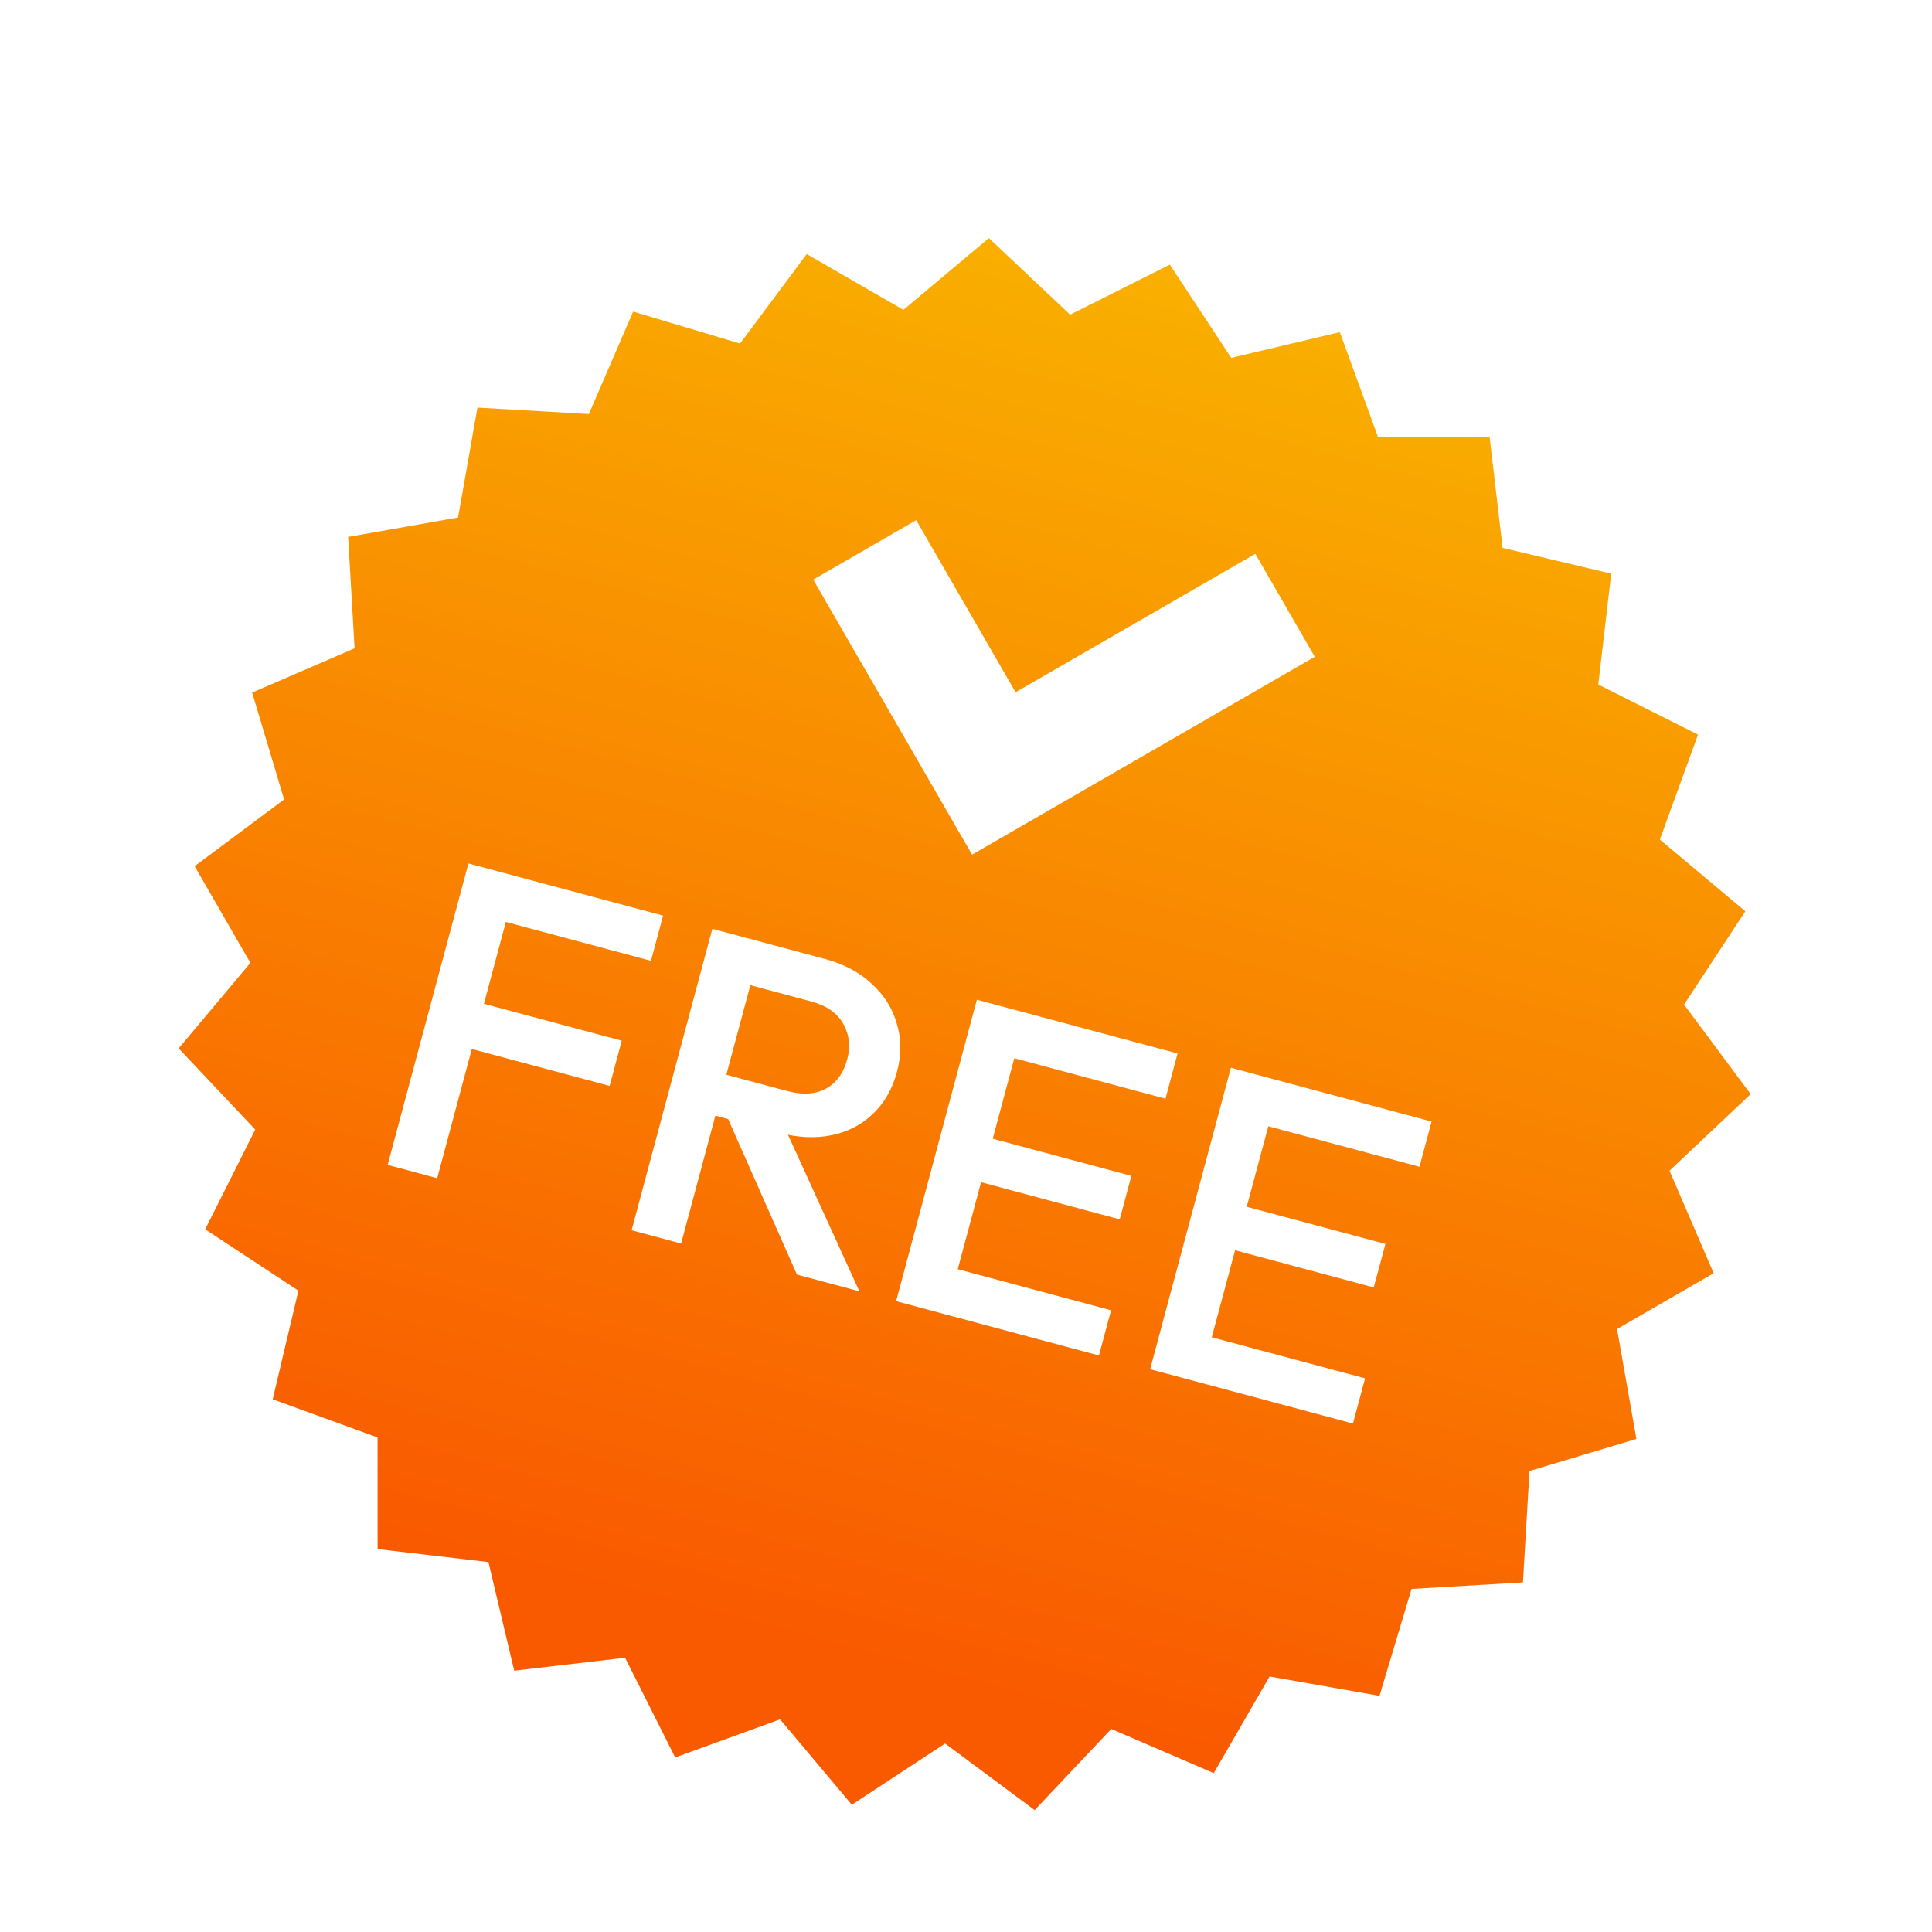
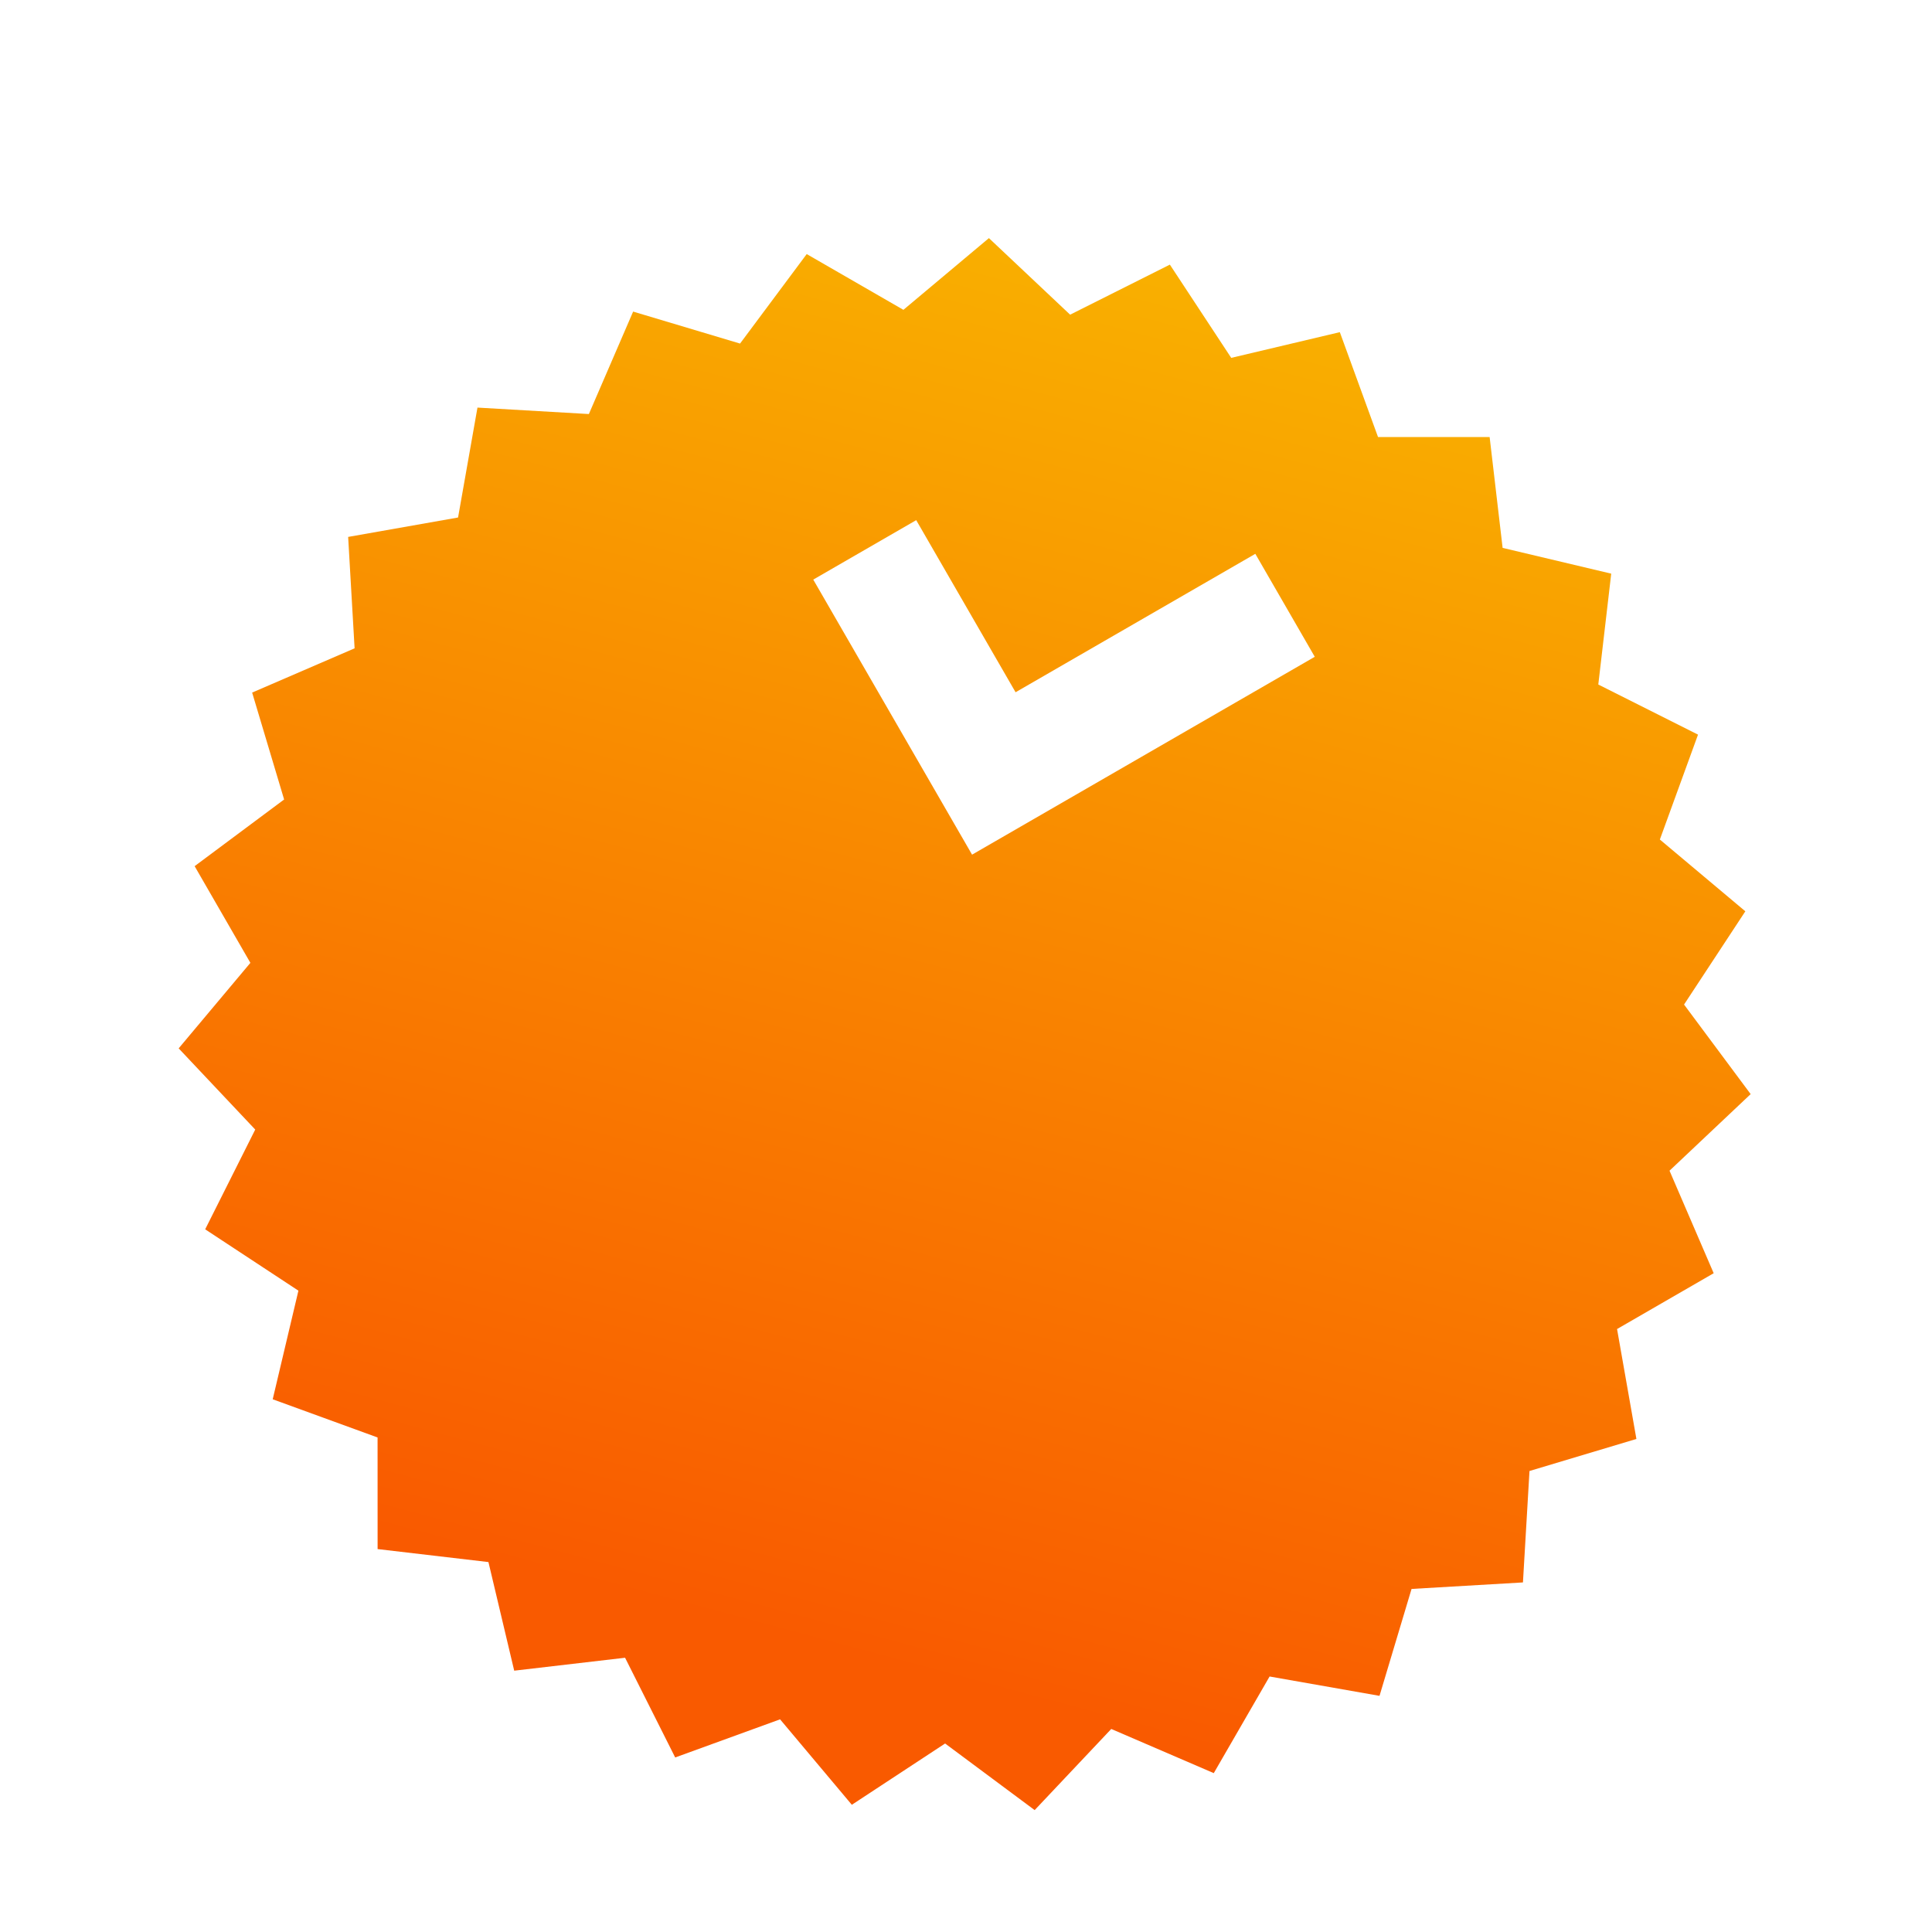
<svg xmlns="http://www.w3.org/2000/svg" width="65" height="65" viewBox="0 0 65 65" fill="none">
  <g filter="url(#filter0_d_1043_150)">
    <path d="M39.359 6.903L41.423 10.04L45.077 9.175L46.362 12.703L50.117 12.704L50.554 16.433L54.208 17.3L53.773 21.03L57.128 22.716L55.844 26.245L58.72 28.66L56.658 31.797L58.899 34.81L56.169 37.387L57.655 40.836L54.404 42.714L55.055 46.412L51.458 47.49L51.238 51.239L47.49 51.458L46.412 55.055L42.714 54.404L40.836 57.655L37.387 56.169L34.81 58.899L31.797 56.658L28.659 58.72L26.245 55.845L22.716 57.128L21.03 53.773L17.3 54.208L16.433 50.554L12.704 50.117L12.703 46.362L9.175 45.077L10.04 41.423L6.903 39.359L8.587 36.003L6.011 33.271L8.424 30.394L6.548 27.141L9.559 24.898L8.483 21.301L11.93 19.812L11.713 16.064L15.411 15.411L16.064 11.713L19.812 11.93L21.301 8.483L24.898 9.559L27.141 6.548L30.394 8.424L33.271 6.011L36.003 8.587L39.359 6.903Z" fill="url(#paint0_linear_1043_150)" />
  </g>
  <path fill-rule="evenodd" clip-rule="evenodd" d="M44.234 22.097L32.704 28.754L27.361 19.5L30.825 17.5L34.168 23.29L42.234 18.633L44.234 22.097Z" fill="white" />
-   <path d="M13.042 39.192L15.76 29.05L17.426 29.496L14.709 39.639L13.042 39.192ZM15.352 35.152L15.759 33.631L20.917 35.013L20.51 36.534L15.352 35.152ZM16.497 30.878L16.904 29.357L22.309 30.805L21.901 32.326L16.497 30.878ZM23.547 37.395L23.915 36.018L26.48 36.705C26.992 36.843 27.423 36.818 27.773 36.633C28.135 36.44 28.38 36.107 28.506 35.633C28.62 35.208 28.576 34.813 28.374 34.449C28.171 34.084 27.814 33.833 27.302 33.696L24.723 33.004L25.111 31.556L27.763 32.266C28.4 32.437 28.925 32.717 29.338 33.108C29.754 33.488 30.033 33.935 30.175 34.45C30.329 34.957 30.331 35.49 30.18 36.051C30.023 36.64 29.75 37.116 29.363 37.478C28.986 37.843 28.523 38.081 27.976 38.193C27.428 38.305 26.836 38.276 26.198 38.105L23.547 37.395ZM21.249 41.391L23.966 31.249L25.633 31.695L22.915 41.837L21.249 41.391ZM26.813 42.882L24.443 37.526L26.145 37.376L28.913 43.445L26.813 42.882ZM30.149 43.776L32.866 33.634L34.533 34.08L31.815 44.222L30.149 43.776ZM31.294 44.083L31.701 42.561L37.381 44.083L36.973 45.604L31.294 44.083ZM32.485 39.634L32.877 38.171L38.064 39.561L37.672 41.024L32.485 39.634ZM33.603 35.462L34.011 33.94L39.618 35.443L39.211 36.964L33.603 35.462ZM38.695 46.066L41.413 35.923L43.079 36.37L40.361 46.512L38.695 46.066ZM39.84 46.372L40.247 44.851L45.927 46.373L45.519 47.894L39.84 46.372ZM41.032 41.924L41.424 40.461L46.611 41.851L46.218 43.314L41.032 41.924ZM42.15 37.752L42.557 36.23L48.164 37.733L47.757 39.254L42.15 37.752Z" fill="white" />
  <defs>
    <filter id="filter0_d_1043_150" x="4.011" y="6.011" width="56.888" height="56.888" filterUnits="userSpaceOnUse" color-interpolation-filters="sRGB">
      <feFlood flood-opacity="0" result="BackgroundImageFix" />
      <feColorMatrix in="SourceAlpha" type="matrix" values="0 0 0 0 0 0 0 0 0 0 0 0 0 0 0 0 0 0 127 0" result="hardAlpha" />
      <feOffset dy="2" />
      <feGaussianBlur stdDeviation="1" />
      <feComposite in2="hardAlpha" operator="out" />
      <feColorMatrix type="matrix" values="0 0 0 0 0 0 0 0 0 0 0 0 0 0 0 0 0 0 0.2 0" />
      <feBlend mode="normal" in2="BackgroundImageFix" result="effect1_dropShadow_1043_150" />
      <feBlend mode="normal" in="SourceGraphic" in2="effect1_dropShadow_1043_150" result="shape" />
    </filter>
    <linearGradient id="paint0_linear_1043_150" x1="39.359" y1="6.903" x2="25.641" y2="58.097" gradientUnits="userSpaceOnUse">
      <stop stop-color="#F9B000" />
      <stop offset="0.905" stop-color="#F95A00" />
    </linearGradient>
  </defs>
</svg>